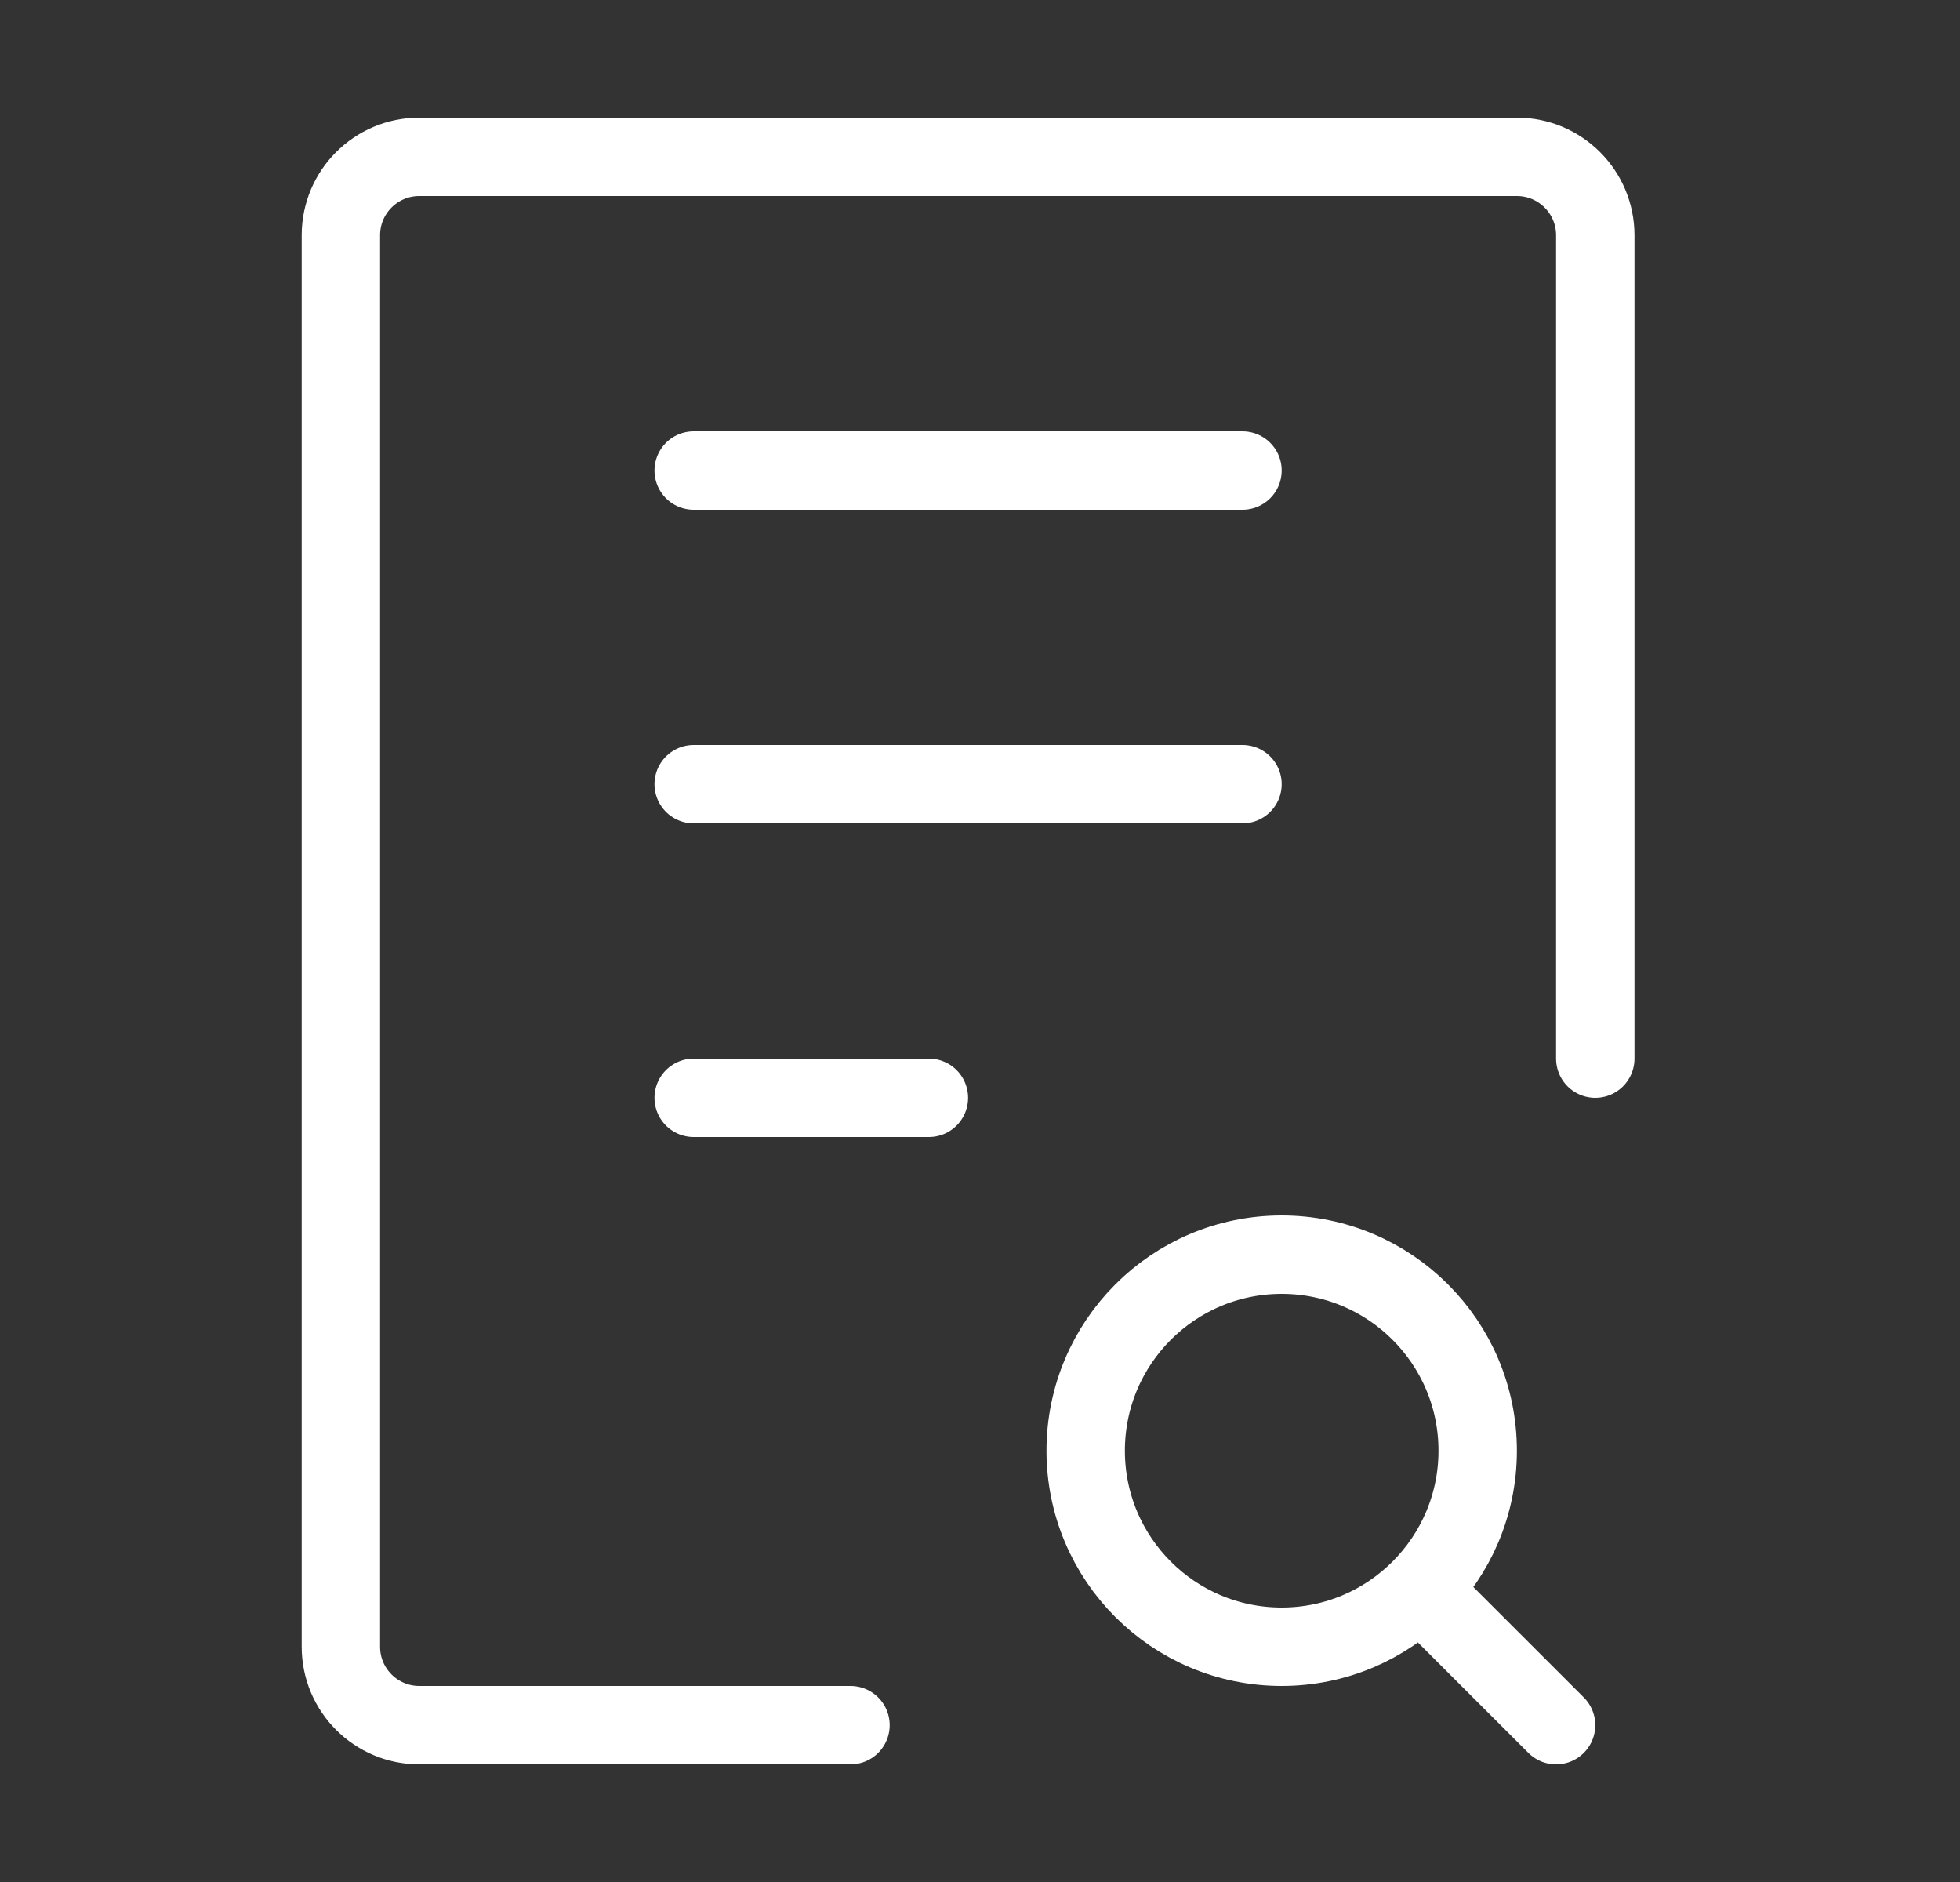
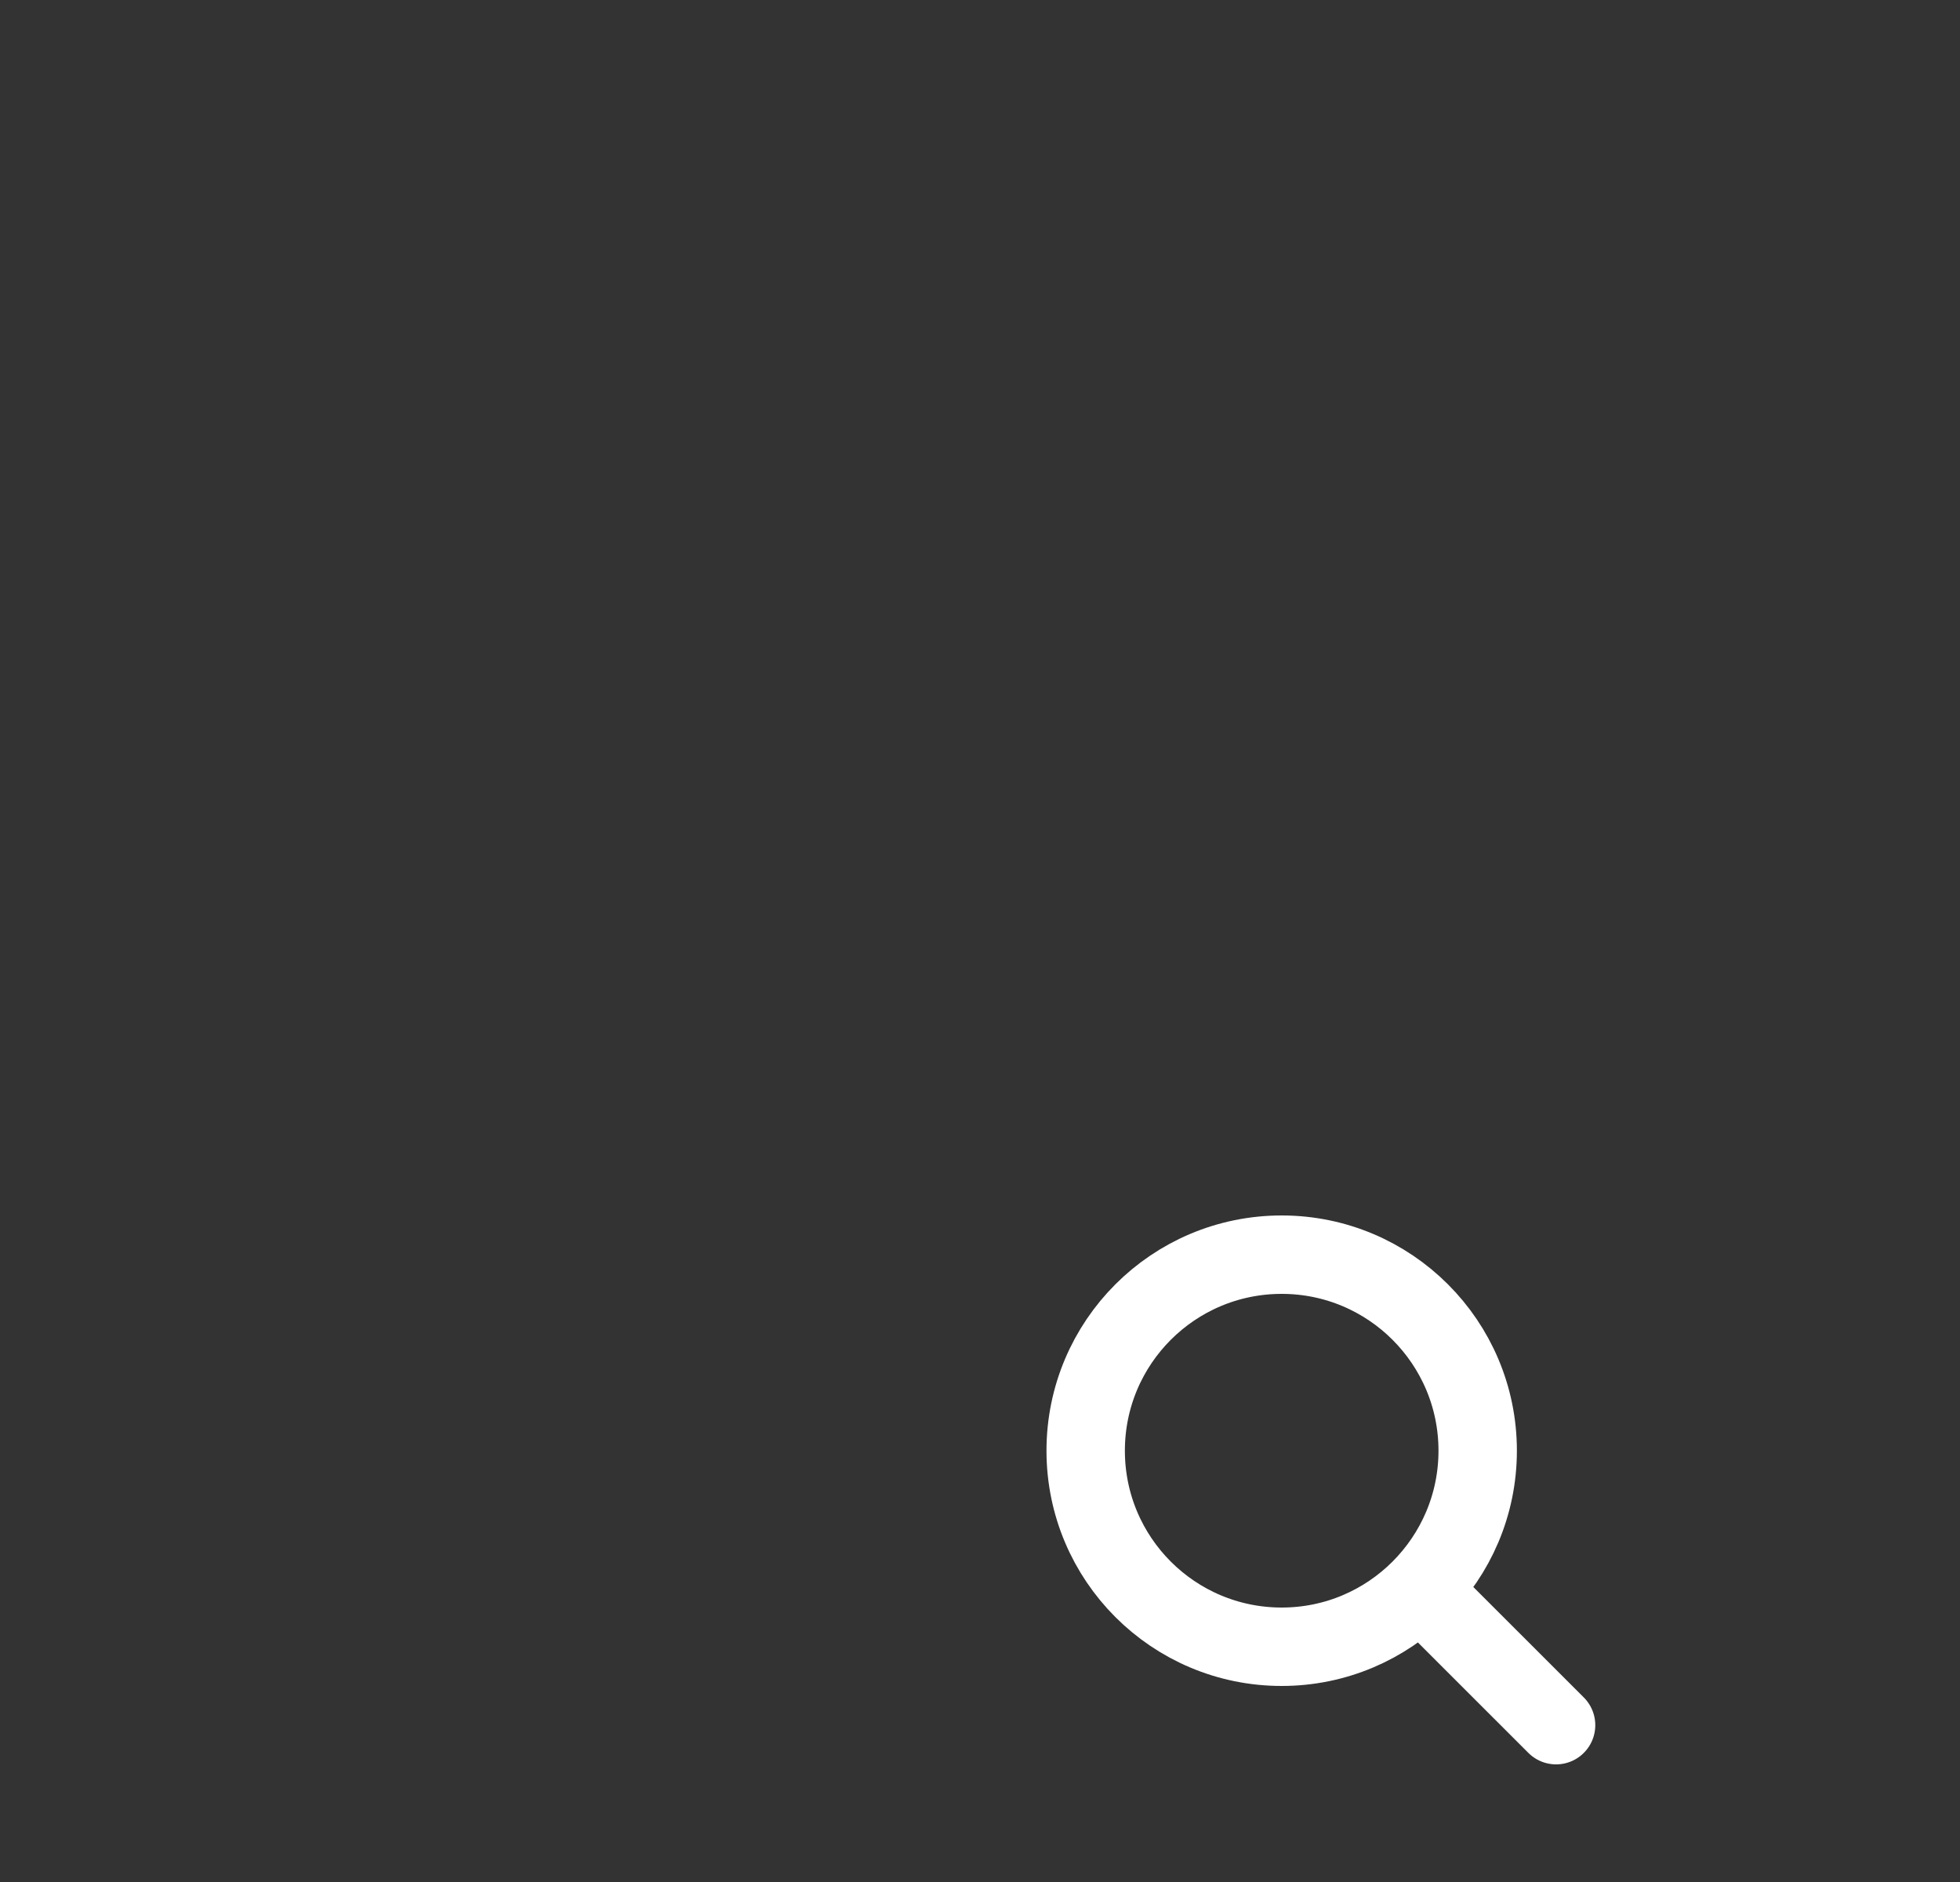
<svg xmlns="http://www.w3.org/2000/svg" width="25" height="24" viewBox="0 0 25 24" fill="none">
  <rect x="0" y="0" width="25" height="24" fill="#333333" stroke="none" />
-   <path d="M20.348 13.5V3C20.348 2.448 19.9 2 19.348 2H5.348C4.795 2 4.348 2.448 4.348 3V21C4.348 21.552 4.795 22 5.348 22H10.848" stroke="white" stroke-linecap="round" stroke-linejoin="round" />
-   <path d="M8.848 6H15.848" stroke="white" stroke-linecap="round" stroke-linejoin="round" />
-   <path d="M8.848 10H15.848" stroke="white" stroke-linecap="round" stroke-linejoin="round" />
-   <path d="M8.848 14H11.848" stroke="white" stroke-linecap="round" stroke-linejoin="round" />
  <path d="M19.848 22L18.115 20.268M18.115 20.268C18.568 19.815 18.848 19.19 18.848 18.5C18.848 17.119 17.728 16 16.348 16C14.967 16 13.848 17.119 13.848 18.5C13.848 19.881 14.967 21 16.348 21C17.038 21 17.663 20.72 18.115 20.268Z" stroke="white" stroke-linecap="round" stroke-linejoin="round" />
</svg>